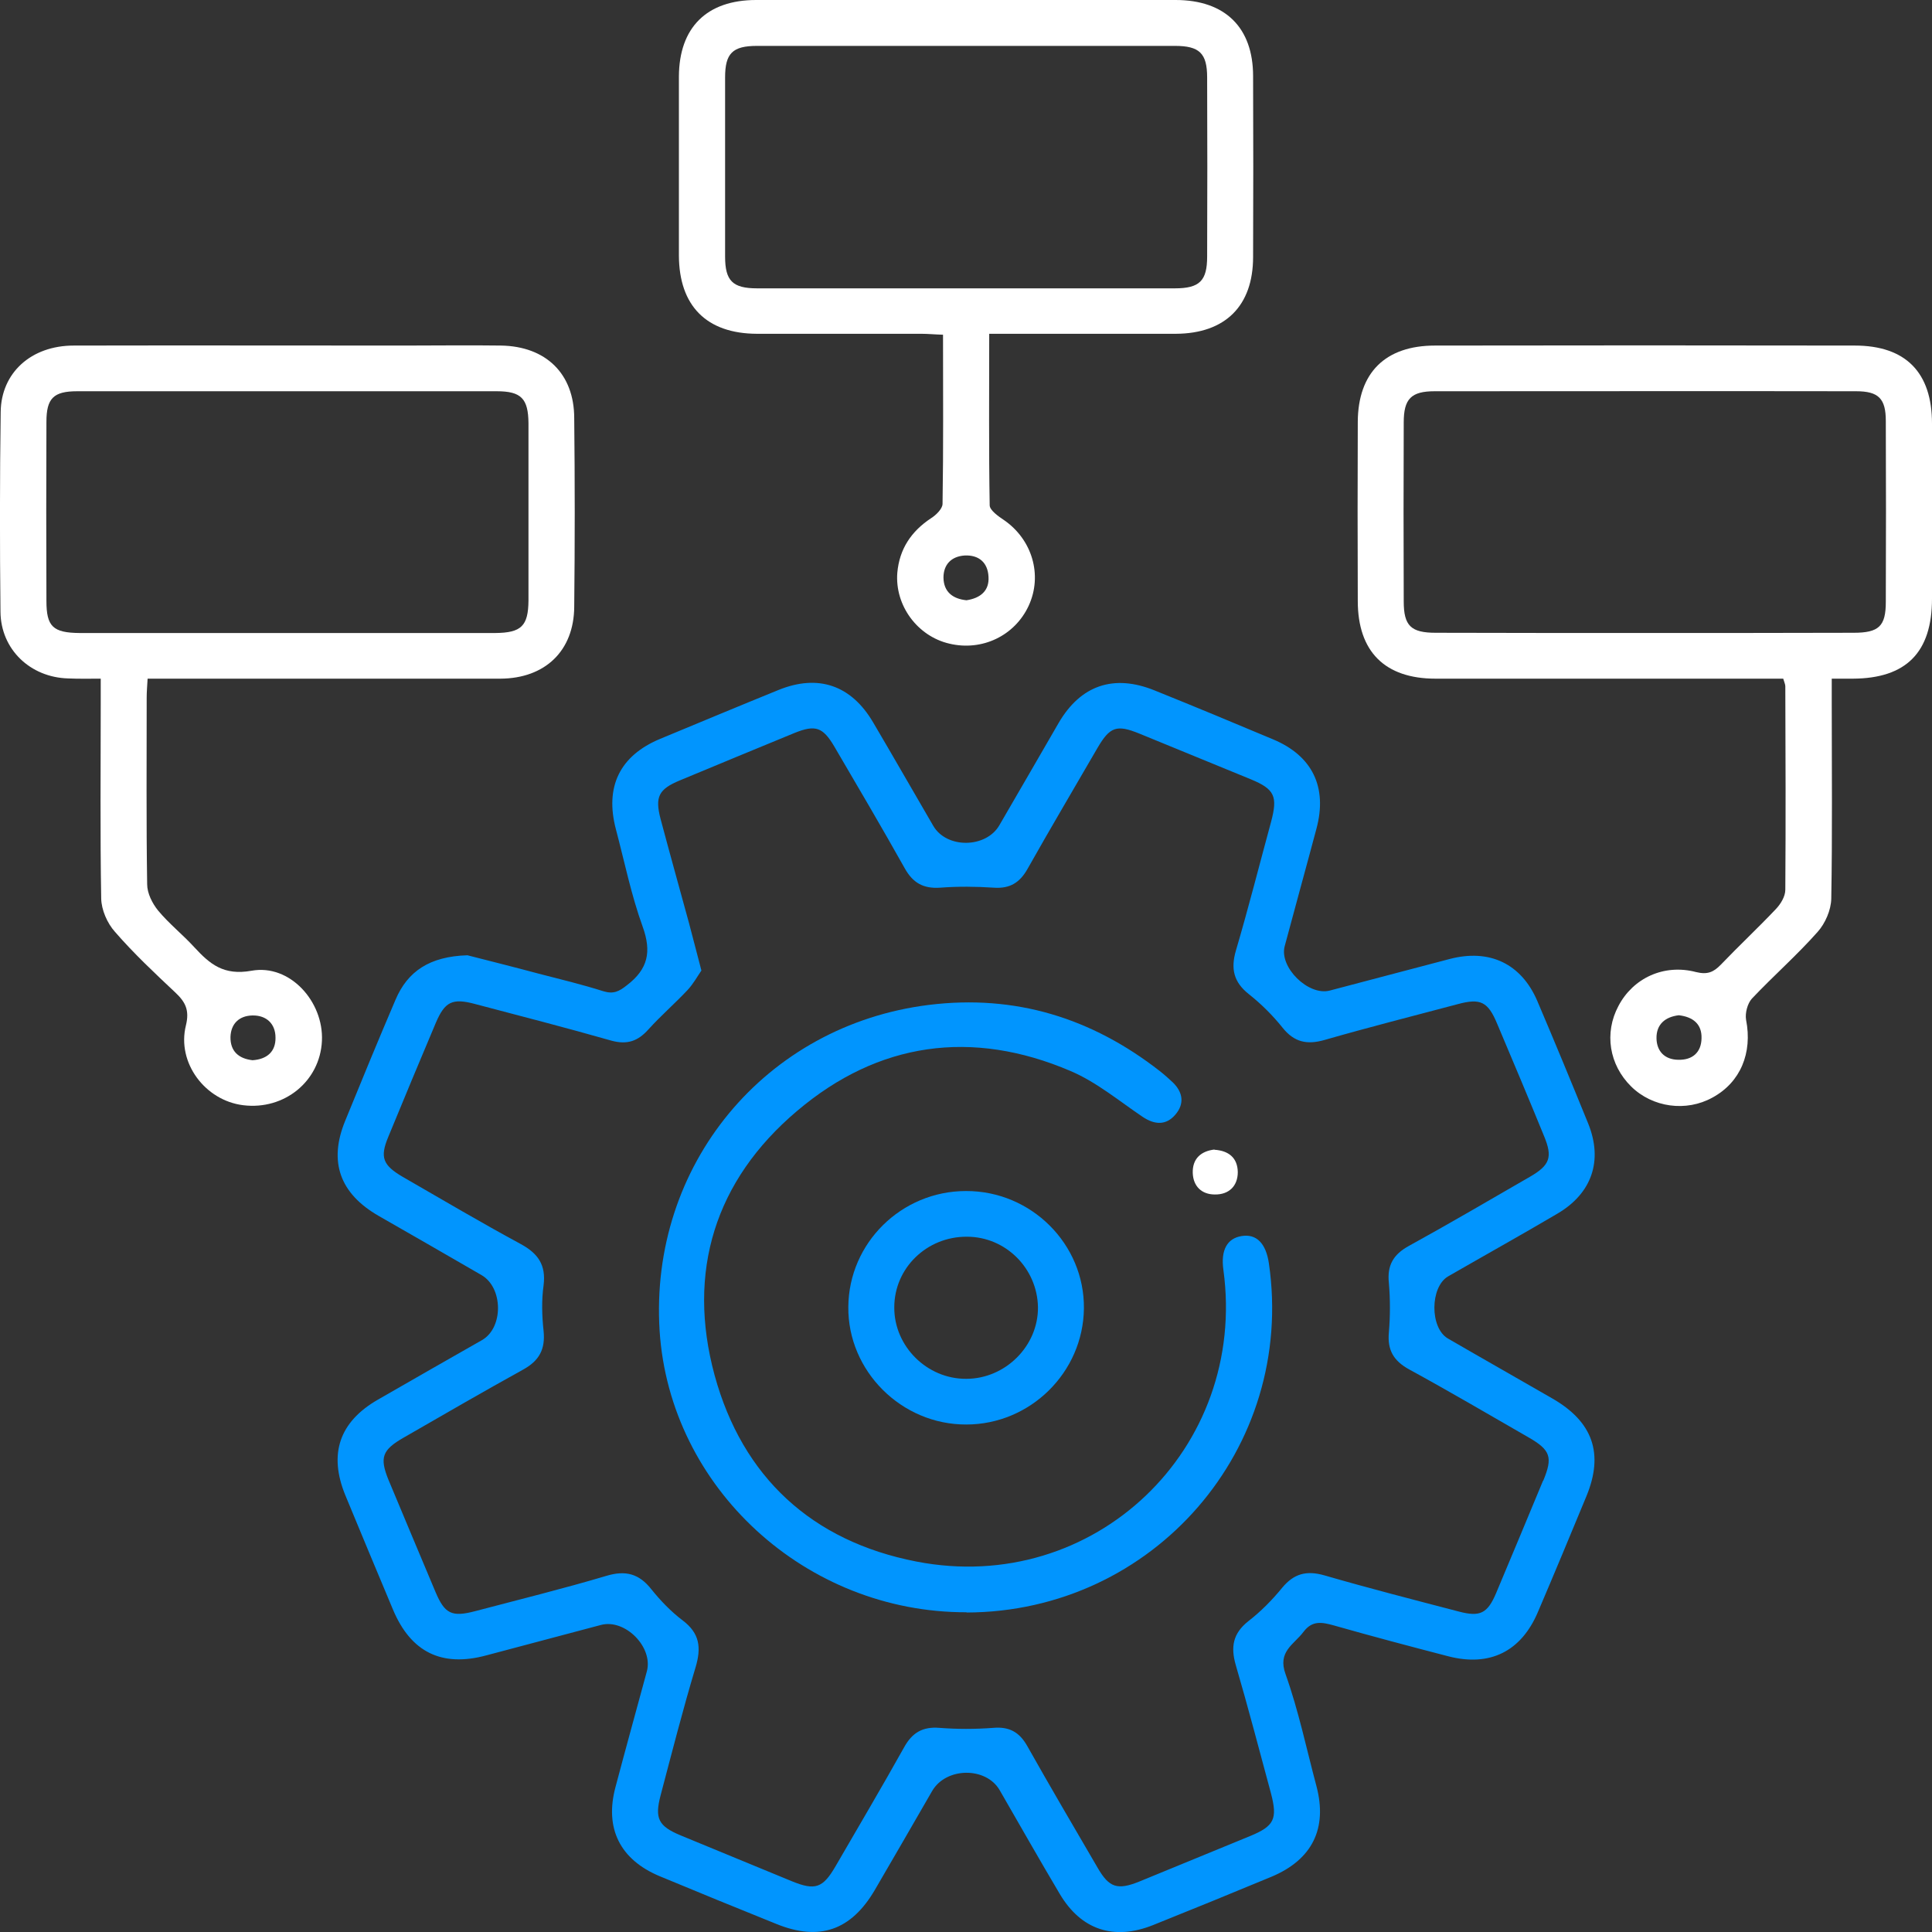
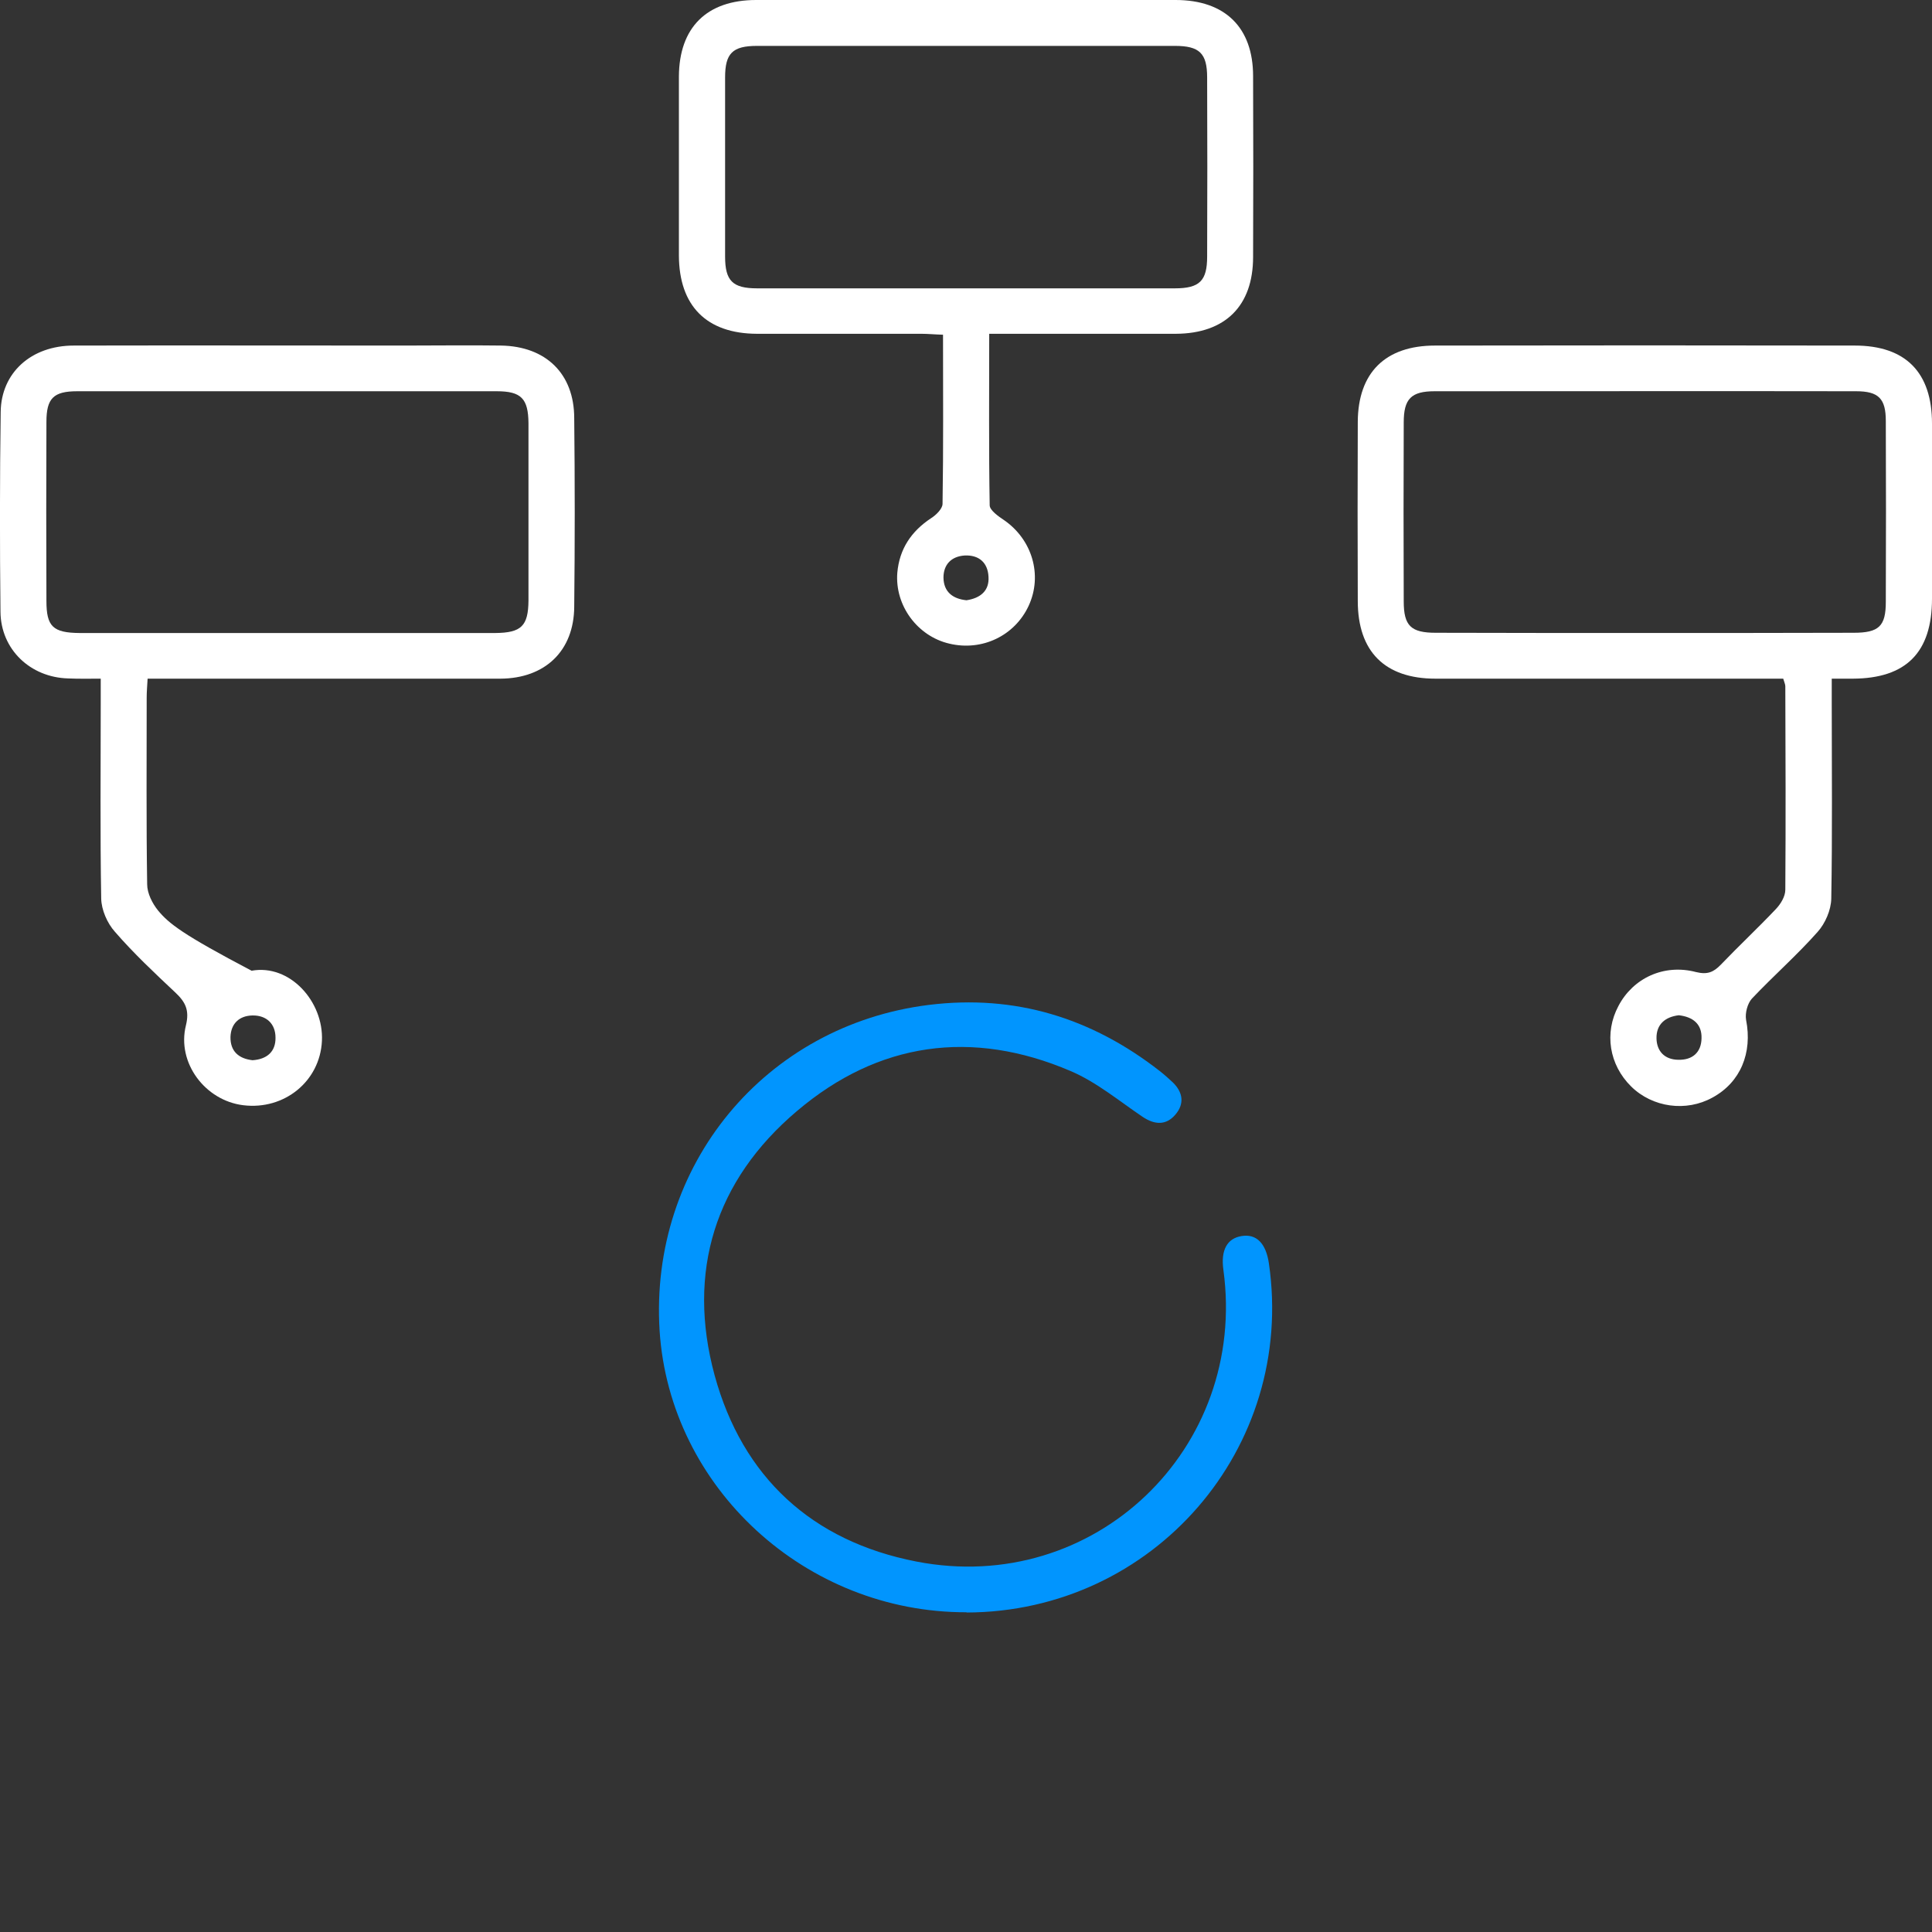
<svg xmlns="http://www.w3.org/2000/svg" width="65" height="65" viewBox="0 0 65 65" fill="none">
  <rect x="0" y="0" width="65" height="65" fill="#333333" stroke="none" />
  <g clip-path="url(#clip0_771_5190)">
-     <path d="M52.225 47.049C51.054 46.373 49.874 45.706 48.711 45.031C48.102 44.674 48.11 43.3 48.719 42.943C49.945 42.237 51.186 41.546 52.397 40.832C53.56 40.149 53.935 39.047 53.435 37.805C52.873 36.423 52.303 35.042 51.717 33.668C51.178 32.419 50.109 31.914 48.773 32.264C47.43 32.613 46.079 32.977 44.736 33.327C44.018 33.513 43.034 32.543 43.221 31.837C43.573 30.517 43.94 29.198 44.291 27.878C44.666 26.481 44.151 25.426 42.831 24.875C41.504 24.316 40.176 23.765 38.849 23.23C37.474 22.671 36.358 23.051 35.616 24.324C34.952 25.465 34.296 26.613 33.624 27.762C33.179 28.538 31.852 28.561 31.399 27.785C30.72 26.621 30.056 25.457 29.369 24.293C28.635 23.051 27.526 22.671 26.191 23.214C24.855 23.757 23.536 24.308 22.208 24.859C20.849 25.426 20.342 26.474 20.724 27.91C21.013 29.004 21.24 30.121 21.622 31.177C21.927 32.023 21.802 32.605 21.091 33.148C20.826 33.358 20.639 33.451 20.303 33.35C19.592 33.125 18.858 32.947 18.132 32.76C17.265 32.527 16.391 32.31 15.727 32.139C14.446 32.178 13.712 32.683 13.306 33.637C12.728 34.988 12.166 36.354 11.612 37.712C11.049 39.086 11.432 40.157 12.744 40.91C13.892 41.569 15.047 42.229 16.195 42.896C16.929 43.315 16.945 44.666 16.219 45.085C15.047 45.752 13.876 46.42 12.705 47.095C11.416 47.84 11.049 48.919 11.619 50.308C12.15 51.589 12.681 52.87 13.22 54.15C13.822 55.586 14.86 56.098 16.359 55.694C17.648 55.353 18.928 55.012 20.217 54.67C21.029 54.453 21.982 55.415 21.763 56.23C21.412 57.526 21.052 58.822 20.709 60.118C20.334 61.508 20.857 62.563 22.192 63.122C23.497 63.665 24.808 64.201 26.12 64.729C27.565 65.318 28.635 64.946 29.431 63.588C30.079 62.478 30.72 61.368 31.36 60.258C31.828 59.451 33.172 59.435 33.632 60.227C34.304 61.391 34.968 62.563 35.655 63.72C36.373 64.93 37.474 65.295 38.794 64.767C40.129 64.232 41.457 63.689 42.784 63.138C44.151 62.563 44.666 61.515 44.291 60.095C43.955 58.838 43.69 57.557 43.253 56.331C42.971 55.563 43.534 55.33 43.854 54.903C44.151 54.507 44.479 54.577 44.877 54.686C46.157 55.05 47.446 55.392 48.734 55.726C50.124 56.083 51.178 55.563 51.741 54.235C52.295 52.939 52.834 51.643 53.373 50.339C53.966 48.904 53.591 47.833 52.225 47.049ZM51.913 49.819C51.389 51.077 50.866 52.342 50.335 53.599C50.046 54.282 49.796 54.406 49.086 54.22C47.571 53.824 46.056 53.436 44.557 53.001C43.955 52.831 43.534 52.939 43.136 53.42C42.8 53.832 42.417 54.22 41.995 54.546C41.48 54.957 41.402 55.407 41.574 56.013C41.995 57.449 42.37 58.892 42.761 60.336C42.987 61.197 42.87 61.438 42.058 61.772C40.816 62.284 39.567 62.796 38.318 63.308C37.599 63.595 37.318 63.51 36.935 62.85C36.139 61.484 35.335 60.118 34.562 58.745C34.296 58.271 33.952 58.085 33.414 58.132C32.812 58.178 32.203 58.178 31.61 58.132C31.04 58.085 30.688 58.294 30.415 58.791C29.665 60.134 28.884 61.453 28.111 62.788C27.682 63.526 27.424 63.611 26.643 63.293C25.394 62.781 24.145 62.261 22.895 61.748C22.153 61.438 22.021 61.182 22.224 60.406C22.606 58.962 22.973 57.518 23.403 56.09C23.598 55.431 23.543 54.95 22.965 54.515C22.575 54.22 22.224 53.855 21.919 53.475C21.505 52.947 21.052 52.823 20.404 53.017C18.944 53.452 17.46 53.816 15.992 54.204C15.196 54.414 14.962 54.297 14.649 53.553C14.118 52.287 13.587 51.03 13.064 49.773C12.767 49.035 12.861 48.779 13.579 48.368C14.915 47.6 16.25 46.824 17.601 46.078C18.148 45.776 18.351 45.388 18.288 44.775C18.233 44.27 18.218 43.742 18.288 43.246C18.374 42.563 18.108 42.175 17.523 41.856C16.188 41.135 14.876 40.358 13.556 39.598C12.877 39.202 12.775 38.938 13.064 38.247C13.595 36.959 14.126 35.678 14.665 34.406C14.969 33.699 15.219 33.575 15.977 33.777C17.507 34.181 19.046 34.576 20.568 35.011C21.107 35.158 21.466 35.026 21.818 34.631C22.232 34.173 22.708 33.761 23.13 33.311C23.325 33.102 23.465 32.846 23.598 32.652C23.442 32.062 23.317 31.565 23.184 31.068C22.864 29.896 22.536 28.724 22.224 27.552C22.029 26.807 22.161 26.551 22.872 26.256C24.16 25.721 25.449 25.185 26.737 24.657C27.432 24.378 27.682 24.463 28.065 25.108C28.861 26.466 29.665 27.832 30.439 29.213C30.712 29.702 31.063 29.904 31.633 29.865C32.234 29.819 32.836 29.826 33.437 29.865C33.984 29.904 34.319 29.687 34.577 29.221C35.342 27.863 36.139 26.52 36.92 25.17C37.341 24.448 37.568 24.37 38.333 24.681C39.583 25.193 40.832 25.705 42.081 26.218C42.886 26.551 42.995 26.792 42.761 27.661C42.37 29.097 42.003 30.548 41.582 31.976C41.402 32.59 41.504 33.04 42.011 33.443C42.433 33.777 42.815 34.157 43.151 34.576C43.542 35.065 43.971 35.158 44.565 34.988C46.048 34.561 47.547 34.181 49.039 33.785C49.812 33.575 50.062 33.699 50.374 34.452C50.905 35.709 51.436 36.967 51.952 38.232C52.24 38.93 52.147 39.202 51.475 39.59C50.117 40.374 48.766 41.166 47.399 41.918C46.876 42.206 46.665 42.57 46.727 43.16C46.774 43.711 46.774 44.278 46.727 44.829C46.673 45.419 46.884 45.783 47.407 46.071C48.758 46.808 50.093 47.592 51.428 48.36C52.17 48.787 52.248 49.028 51.92 49.819H51.913Z" fill="#0195FE" />
-     <path d="M16.851 11.626C15.781 11.611 14.704 11.626 13.634 11.626C9.917 11.626 6.2 11.618 2.483 11.626C1.046 11.626 0.039 12.542 0.023 13.861C-0.008 16.104 -0.008 18.347 0.016 20.59C0.031 21.848 1.015 22.787 2.288 22.825C2.639 22.841 2.991 22.833 3.389 22.833V23.633C3.389 25.837 3.366 28.033 3.405 30.23C3.412 30.61 3.608 31.06 3.865 31.347C4.498 32.077 5.201 32.736 5.903 33.396C6.239 33.714 6.38 33.986 6.255 34.498C5.942 35.756 6.903 37.028 8.184 37.184C9.566 37.354 10.768 36.377 10.831 35.018C10.893 33.699 9.753 32.426 8.465 32.659C7.52 32.83 7.059 32.434 6.536 31.867C6.145 31.44 5.685 31.076 5.318 30.633C5.123 30.393 4.951 30.051 4.951 29.748C4.919 27.653 4.935 25.565 4.935 23.47C4.935 23.283 4.951 23.097 4.966 22.833H16.836C18.343 22.825 19.311 21.894 19.319 20.412C19.342 18.301 19.342 16.182 19.319 14.071C19.319 12.573 18.366 11.649 16.851 11.626ZM8.496 34.164C8.964 34.157 9.269 34.444 9.269 34.91C9.277 35.383 8.98 35.639 8.496 35.67C8.027 35.616 7.746 35.367 7.754 34.886C7.77 34.436 8.051 34.172 8.496 34.164ZM17.78 20.202C17.773 21.064 17.538 21.289 16.664 21.297H2.678C1.78 21.289 1.562 21.079 1.562 20.218C1.554 18.207 1.554 16.197 1.562 14.195C1.562 13.403 1.796 13.163 2.6 13.163H16.711C17.538 13.163 17.773 13.411 17.78 14.242V20.202Z" fill="white" />
+     <path d="M16.851 11.626C15.781 11.611 14.704 11.626 13.634 11.626C9.917 11.626 6.2 11.618 2.483 11.626C1.046 11.626 0.039 12.542 0.023 13.861C-0.008 16.104 -0.008 18.347 0.016 20.59C0.031 21.848 1.015 22.787 2.288 22.825C2.639 22.841 2.991 22.833 3.389 22.833V23.633C3.389 25.837 3.366 28.033 3.405 30.23C3.412 30.61 3.608 31.06 3.865 31.347C4.498 32.077 5.201 32.736 5.903 33.396C6.239 33.714 6.38 33.986 6.255 34.498C5.942 35.756 6.903 37.028 8.184 37.184C9.566 37.354 10.768 36.377 10.831 35.018C10.893 33.699 9.753 32.426 8.465 32.659C6.145 31.44 5.685 31.076 5.318 30.633C5.123 30.393 4.951 30.051 4.951 29.748C4.919 27.653 4.935 25.565 4.935 23.47C4.935 23.283 4.951 23.097 4.966 22.833H16.836C18.343 22.825 19.311 21.894 19.319 20.412C19.342 18.301 19.342 16.182 19.319 14.071C19.319 12.573 18.366 11.649 16.851 11.626ZM8.496 34.164C8.964 34.157 9.269 34.444 9.269 34.91C9.277 35.383 8.98 35.639 8.496 35.67C8.027 35.616 7.746 35.367 7.754 34.886C7.77 34.436 8.051 34.172 8.496 34.164ZM17.78 20.202C17.773 21.064 17.538 21.289 16.664 21.297H2.678C1.78 21.289 1.562 21.079 1.562 20.218C1.554 18.207 1.554 16.197 1.562 14.195C1.562 13.403 1.796 13.163 2.6 13.163H16.711C17.538 13.163 17.773 13.411 17.78 14.242V20.202Z" fill="white" />
    <path d="M62.392 11.626C57.691 11.618 52.982 11.618 48.282 11.626C46.603 11.626 45.689 12.542 45.681 14.195C45.673 16.205 45.673 18.207 45.681 20.218C45.681 21.925 46.595 22.833 48.297 22.833H59.995C60.034 22.965 60.065 23.027 60.065 23.089C60.073 25.371 60.081 27.653 60.065 29.935C60.065 30.16 59.909 30.416 59.745 30.587C59.143 31.223 58.503 31.821 57.894 32.457C57.652 32.705 57.449 32.798 57.066 32.705C55.981 32.418 54.942 32.907 54.45 33.846C53.966 34.754 54.138 35.825 54.88 36.555C55.598 37.261 56.73 37.416 57.613 36.927C58.558 36.415 58.964 35.422 58.745 34.312C58.706 34.087 58.792 33.761 58.94 33.598C59.659 32.837 60.455 32.139 61.15 31.355C61.408 31.068 61.603 30.618 61.611 30.237C61.65 28.041 61.627 25.837 61.627 23.64V22.833H62.337C64.133 22.825 65 21.948 65 20.14C65 18.176 65 16.213 65 14.249C65 12.534 64.118 11.626 62.4 11.626H62.392ZM56.457 35.655C56.004 35.647 55.739 35.367 55.731 34.933C55.723 34.459 56.028 34.211 56.481 34.157C56.957 34.211 57.261 34.452 57.246 34.933C57.238 35.406 56.941 35.67 56.457 35.655ZM63.446 20.249C63.446 21.071 63.212 21.289 62.361 21.289C60.018 21.296 57.675 21.296 55.333 21.296C52.99 21.296 50.648 21.296 48.305 21.289C47.469 21.289 47.227 21.056 47.227 20.233C47.219 18.223 47.219 16.213 47.227 14.21C47.227 13.419 47.477 13.163 48.266 13.163C52.99 13.163 57.714 13.155 62.447 13.163C63.204 13.163 63.446 13.411 63.446 14.164C63.454 16.197 63.454 18.223 63.446 20.249Z" fill="white" />
    <path d="M39.551 0C34.85 0 30.142 0 25.441 0C23.778 0 22.848 0.924 22.841 2.577V8.599C22.848 10.291 23.77 11.223 25.464 11.23C27.307 11.23 29.158 11.23 31.001 11.23C31.227 11.23 31.454 11.254 31.727 11.261C31.727 13.202 31.742 15.072 31.711 16.95C31.711 17.113 31.5 17.323 31.329 17.432C30.657 17.874 30.259 18.472 30.189 19.271C30.103 20.373 30.868 21.405 31.938 21.654C33.039 21.918 34.14 21.39 34.608 20.381C35.085 19.349 34.725 18.146 33.773 17.494C33.585 17.37 33.304 17.168 33.297 17.005C33.265 15.103 33.281 13.21 33.281 11.23C35.436 11.23 37.498 11.23 39.559 11.23C41.222 11.223 42.159 10.291 42.159 8.646C42.167 6.62 42.167 4.595 42.159 2.561C42.159 0.931 41.222 0 39.551 0ZM32.516 20.195C32.055 20.148 31.75 19.915 31.742 19.434C31.742 18.999 32 18.72 32.453 18.689C32.937 18.666 33.234 18.93 33.257 19.403C33.289 19.876 32.984 20.125 32.516 20.195ZM40.613 8.63C40.613 9.445 40.363 9.701 39.528 9.701H25.472C24.644 9.701 24.395 9.445 24.395 8.63C24.395 6.62 24.395 4.61 24.395 2.608C24.395 1.793 24.644 1.544 25.472 1.544C27.815 1.544 30.157 1.544 32.5 1.544C34.843 1.544 37.185 1.544 39.528 1.544C40.356 1.544 40.613 1.793 40.613 2.608C40.621 4.61 40.621 6.62 40.613 8.63Z" fill="white" />
    <path d="M32.523 54.243C27.112 54.259 22.536 50.06 22.192 44.775C21.841 39.21 25.738 34.491 31.258 33.808C34.163 33.451 36.732 34.25 39.02 36.035C39.169 36.152 39.317 36.284 39.458 36.416C39.801 36.749 39.856 37.138 39.543 37.502C39.231 37.867 38.849 37.844 38.45 37.58C37.654 37.044 36.896 36.408 36.022 36.035C32.703 34.615 29.548 35.057 26.815 37.378C24.051 39.714 23.098 42.795 24.043 46.272C24.98 49.695 27.315 51.853 30.829 52.536C36.81 53.7 41.98 48.74 41.16 42.725C41.066 42.058 41.285 41.662 41.777 41.585C42.269 41.507 42.589 41.825 42.69 42.5C43.596 48.717 38.817 54.235 32.516 54.251L32.523 54.243Z" fill="#0195FE" />
-     <path d="M32.5 40.071C30.329 40.071 28.557 41.818 28.541 43.967C28.518 46.125 30.329 47.933 32.508 47.926C34.663 47.926 36.443 46.172 36.467 44.022C36.49 41.856 34.694 40.064 32.5 40.071ZM32.508 46.389C31.188 46.397 30.079 45.295 30.087 43.983C30.087 42.664 31.18 41.6 32.531 41.608C33.835 41.608 34.897 42.671 34.921 43.975C34.936 45.279 33.828 46.389 32.508 46.389Z" fill="#0195FE" />
-     <path d="M40.855 38.682C41.347 38.713 41.636 38.961 41.644 39.434C41.644 39.908 41.34 40.195 40.871 40.187C40.434 40.187 40.145 39.916 40.129 39.465C40.114 38.992 40.395 38.728 40.863 38.674L40.855 38.682Z" fill="white" />
  </g>
  <defs>
    <clipPath id="clip0_771_5190">
      <rect width="65" height="65" fill="white" />
    </clipPath>
  </defs>
</svg>